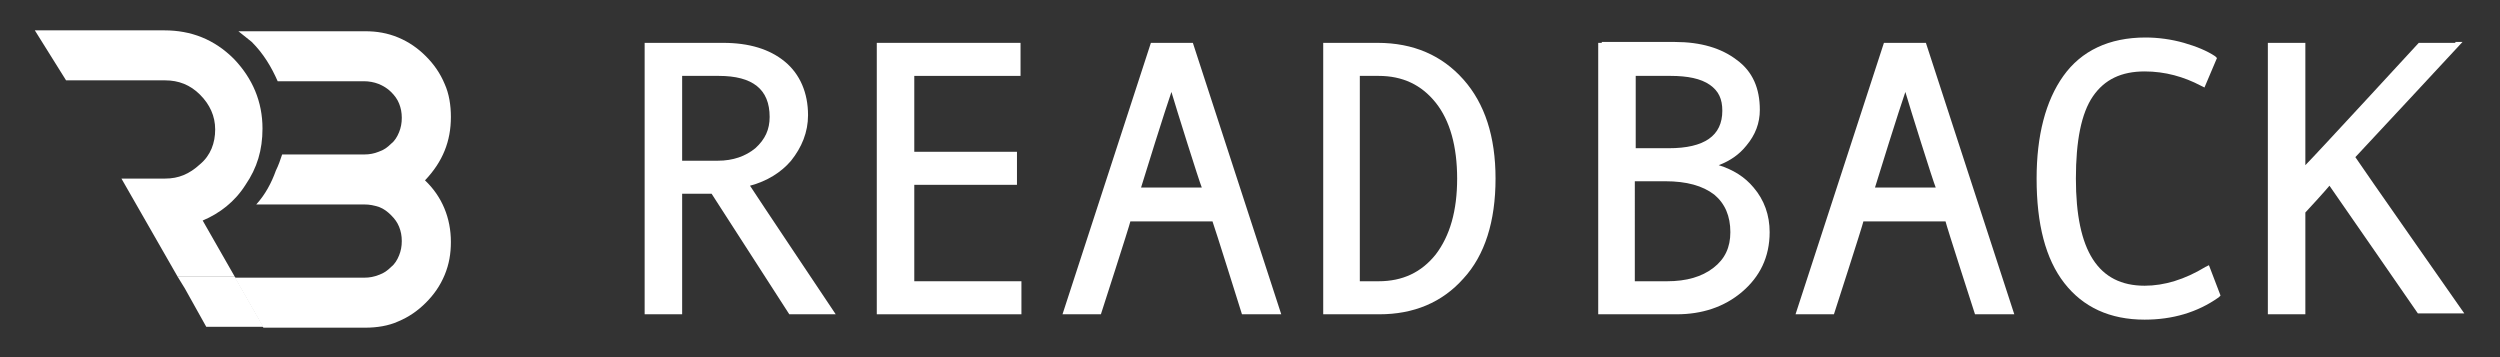
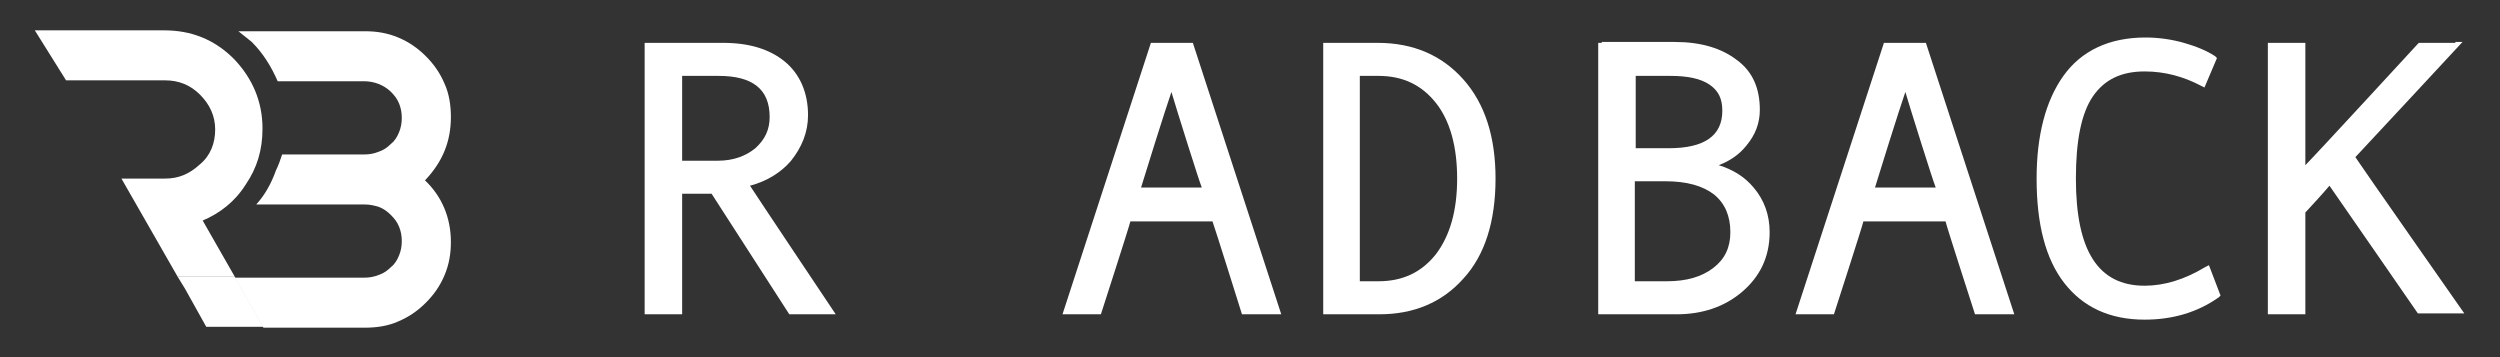
<svg xmlns="http://www.w3.org/2000/svg" version="1.1" id="レイヤー_1" x="0px" y="0px" width="280px" height="40px" viewBox="0 0 280 40" style="enable-background:new 0 0 280 40;" xml:space="preserve">
  <rect x="0" y="0" width="280" height="40" fill="#333333" stroke="none" />
  <style type="text/css">
	.st0{fill:#FFFFFF;}
</style>
  <g>
    <g>
      <path class="st0" d="M72.6,4.8h-0.4v30.4h4.2V21.7h3.3c0.2,0.3,8.7,13.5,8.7,13.5h5.2c0,0-9.1-13.6-9.6-14.4    c1.9-0.5,3.5-1.5,4.6-2.8c1.2-1.5,1.9-3.2,1.9-5.1c0-2.5-0.9-4.6-2.6-6c-1.7-1.4-4-2.1-6.9-2.1H72.6z M80.5,8.5    c3.8,0,5.7,1.5,5.7,4.6c0,1.4-0.5,2.5-1.6,3.5c-1.1,0.9-2.5,1.4-4.2,1.4h-4V8.5H80.5z" />
-       <polygon class="st0" points="114,4.8 98.2,4.8 98.2,35.2 114.4,35.2 114.4,31.5 102.4,31.5 102.4,20.7 113.9,20.7 113.9,17     102.4,17 102.4,8.5 114.3,8.5 114.3,4.8   " />
      <path class="st0" d="M133.3,4.8h-4.4l-9.9,30.4h4.3c0,0,3.2-9.9,3.3-10.4h9.2c0.2,0.5,3.3,10.4,3.3,10.4h4.4l-9.9-30.4H133.3z     M131.2,10.3c0.5,1.7,3.1,10,3.4,10.7h-6.8C128,20.3,130.6,12,131.2,10.3" />
      <path class="st0" d="M148.5,4.8h-0.3v30.4h6.3c3.8,0,7-1.3,9.4-4c2.4-2.6,3.6-6.4,3.6-11.2c0-4.7-1.2-8.4-3.6-11.1    c-2.4-2.7-5.6-4.1-9.6-4.1H148.5z M154.4,8.5c2.7,0,4.8,1,6.4,3c1.6,2,2.4,4.9,2.4,8.5c0,3.6-0.8,6.4-2.4,8.5c-1.6,2-3.7,3-6.4,3    h-2.1V8.5H154.4z" />
      <path class="st0" d="M179.4,4.8H179v30.4h8.8c2.8,0,5.3-0.8,7.3-2.5c2-1.7,3.1-3.9,3.1-6.7c0-1.9-0.6-3.6-1.8-5    c-1-1.2-2.3-2-3.9-2.5c1.3-0.5,2.3-1.2,3.1-2.2c1-1.2,1.5-2.5,1.5-4c0-2.4-0.8-4.3-2.6-5.6c-1.7-1.3-4-2-6.9-2H179.4z M187.1,8.5    c1.9,0,3.4,0.3,4.4,1c1,0.7,1.4,1.6,1.4,2.9c0,2.8-2,4.2-6,4.2h-3.7V8.5H187.1z M186.5,20.3c2.4,0,4.2,0.5,5.5,1.5    c1.2,1,1.8,2.4,1.8,4.2c0,1.7-0.6,3-1.9,4c-1.3,1-3,1.5-5.2,1.5h-3.6V20.3H186.5z" />
      <path class="st0" d="M215.4,4.8H211l-9.9,30.4h4.3c0,0,3.2-9.9,3.3-10.4h9.2c0.1,0.5,3.3,10.4,3.3,10.4h4.4l-9.9-30.4H215.4z     M213.4,10.3c0.5,1.7,3.1,10,3.4,10.7H210C210.2,20.3,212.8,12,213.4,10.3" />
      <path class="st0" d="M231.1,8.5c-2,2.8-3,6.7-3,11.5c0,5.1,1,9,3.1,11.7c2.1,2.7,5.1,4.1,9,4.1c3.1,0,5.9-0.8,8.3-2.5l0.2-0.2    l-1.3-3.4l-0.4,0.2c-2.3,1.4-4.6,2.1-6.8,2.1c-5.2,0-7.7-3.9-7.7-12c0-4.2,0.6-7.3,1.9-9.2c1.3-1.9,3.2-2.8,5.8-2.8    c2.3,0,4.4,0.6,6.3,1.6l0.4,0.2l1.4-3.3l-0.2-0.2c-0.9-0.6-2.1-1.1-3.5-1.5c-1.4-0.4-2.9-0.6-4.3-0.6    C236.2,4.2,233.1,5.7,231.1,8.5" />
      <path class="st0" d="M275,4.8h-4.1c0,0-11.5,12.5-12.7,13.7V4.8h-4.2v30.4h4.2V23.8c0.2-0.2,2.3-2.5,2.7-3    c0.5,0.7,9.9,14.3,9.9,14.3h5.2c0,0-11.9-17-12.2-17.5c0.4-0.4,12-12.9,12-12.9H275z" />
    </g>
    <g>
      <path class="st0" d="M26.3,31l-3.6-6.3c1.9-0.8,3.6-2.1,4.8-4c1.3-1.9,1.9-3.9,1.9-6.3c0-3-1.1-5.6-3.2-7.8    c-2.2-2.2-4.8-3.2-7.8-3.2H3.9L7.4,9h11.1c1.5,0,2.8,0.5,3.9,1.6c1.1,1.1,1.7,2.4,1.7,3.9c0,1.5-0.5,2.9-1.7,3.9    C21.2,19.5,20,20,18.5,20l-4.9,0L19.9,31l0,0H26.3z" />
      <path class="st0" d="M50.5,13.1c0-1.3-0.2-2.6-0.7-3.7c-0.5-1.2-1.2-2.2-2.1-3.1c-0.9-0.9-1.9-1.6-3.1-2.1    c-1.2-0.5-2.4-0.7-3.7-0.7H26.7c0.5,0.4,1,0.8,1.5,1.2c1.3,1.3,2.2,2.8,2.9,4.4h9.7c0.5,0,1.1,0.1,1.6,0.3c0.5,0.2,1,0.5,1.4,0.9    c0.4,0.4,0.7,0.8,0.9,1.3c0.2,0.5,0.3,1,0.3,1.6c0,0.6-0.1,1.1-0.3,1.6c-0.2,0.5-0.5,1-0.9,1.3c-0.4,0.4-0.8,0.7-1.4,0.9    c-0.5,0.2-1,0.3-1.6,0.3h-9.2c-0.2,0.6-0.4,1.2-0.7,1.8c-0.5,1.4-1.2,2.7-2.2,3.8h12.1c0.6,0,1.1,0.1,1.7,0.3    c0.5,0.2,0.9,0.5,1.3,0.9c0.4,0.4,0.7,0.8,0.9,1.3c0.2,0.5,0.3,1,0.3,1.6s-0.1,1.1-0.3,1.6c-0.2,0.5-0.5,1-0.9,1.3    c-0.4,0.4-0.8,0.7-1.4,0.9c-0.5,0.2-1,0.3-1.6,0.3H26.3l3.2,5.6h11.4c1.3,0,2.6-0.2,3.7-0.7c1.2-0.5,2.2-1.2,3.1-2.1    c0.9-0.9,1.6-1.9,2.1-3.1c0.5-1.2,0.7-2.4,0.7-3.7c0-2.7-1-5.1-2.9-6.9C49.6,18.1,50.5,15.8,50.5,13.1z" />
      <polygon class="st0" points="19.9,31 20.7,32.3 23.1,36.6 25.6,36.6 29.5,36.6 26.3,31   " />
    </g>
  </g>
</svg>